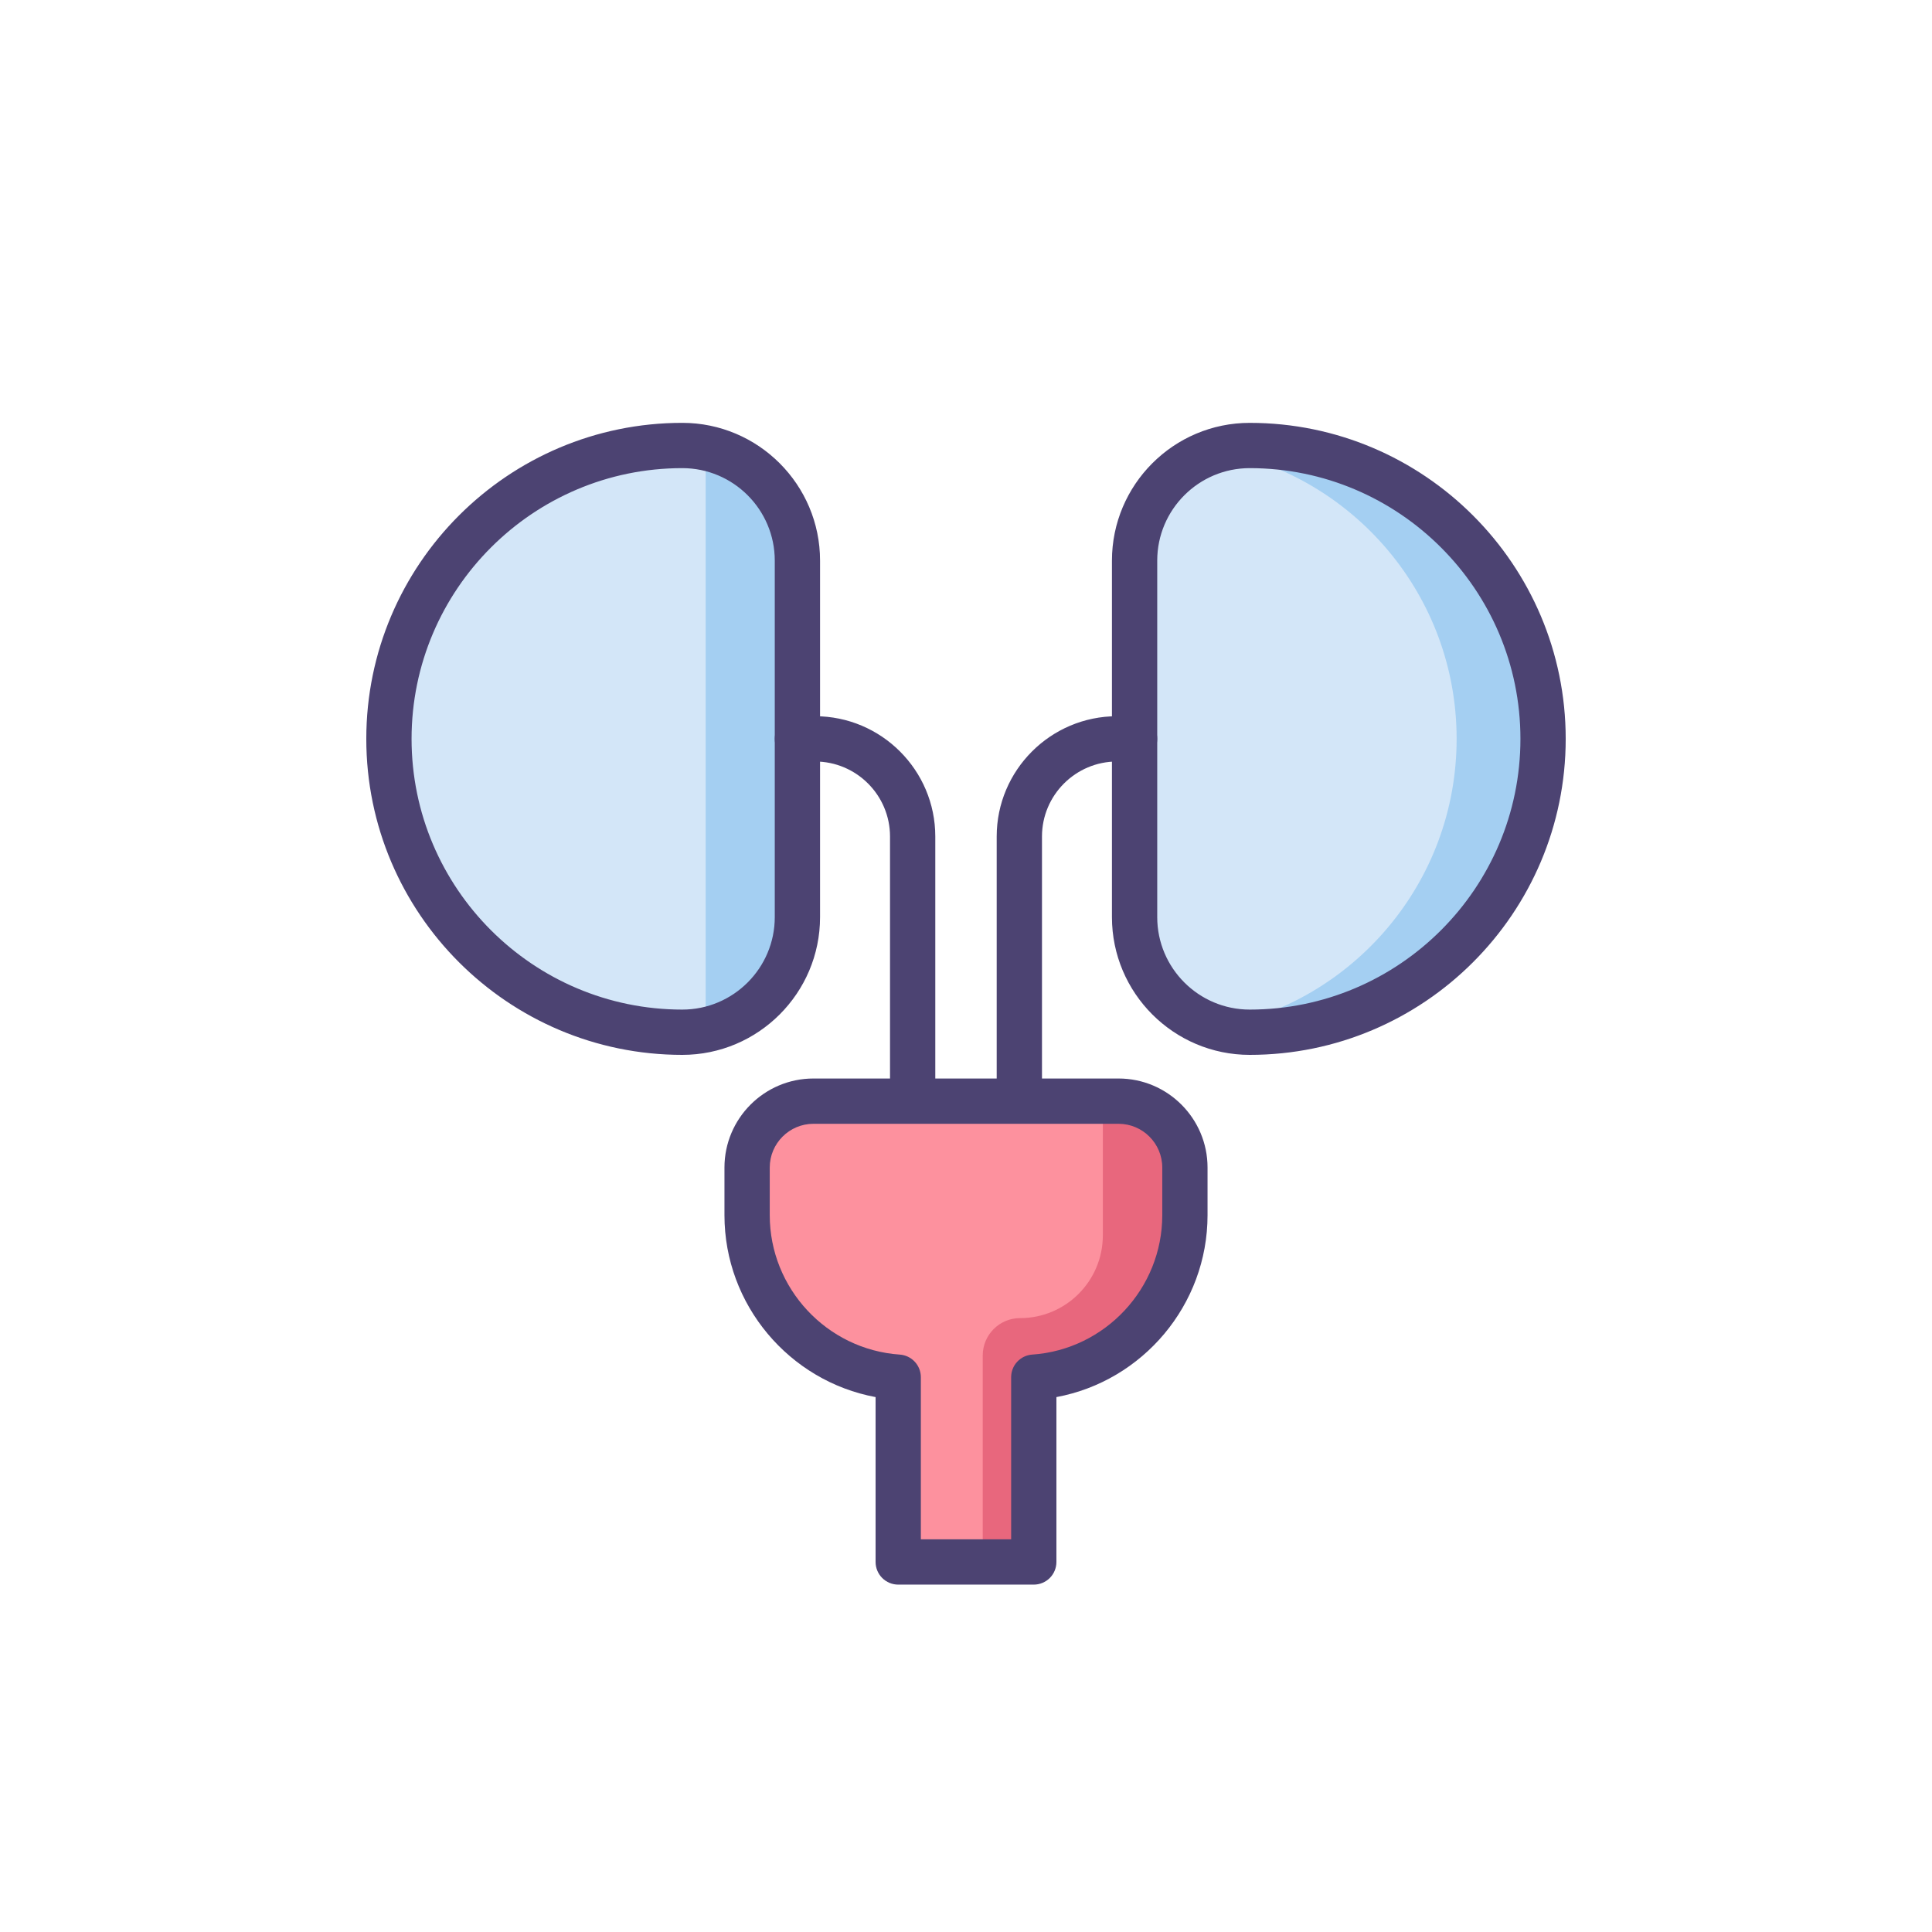
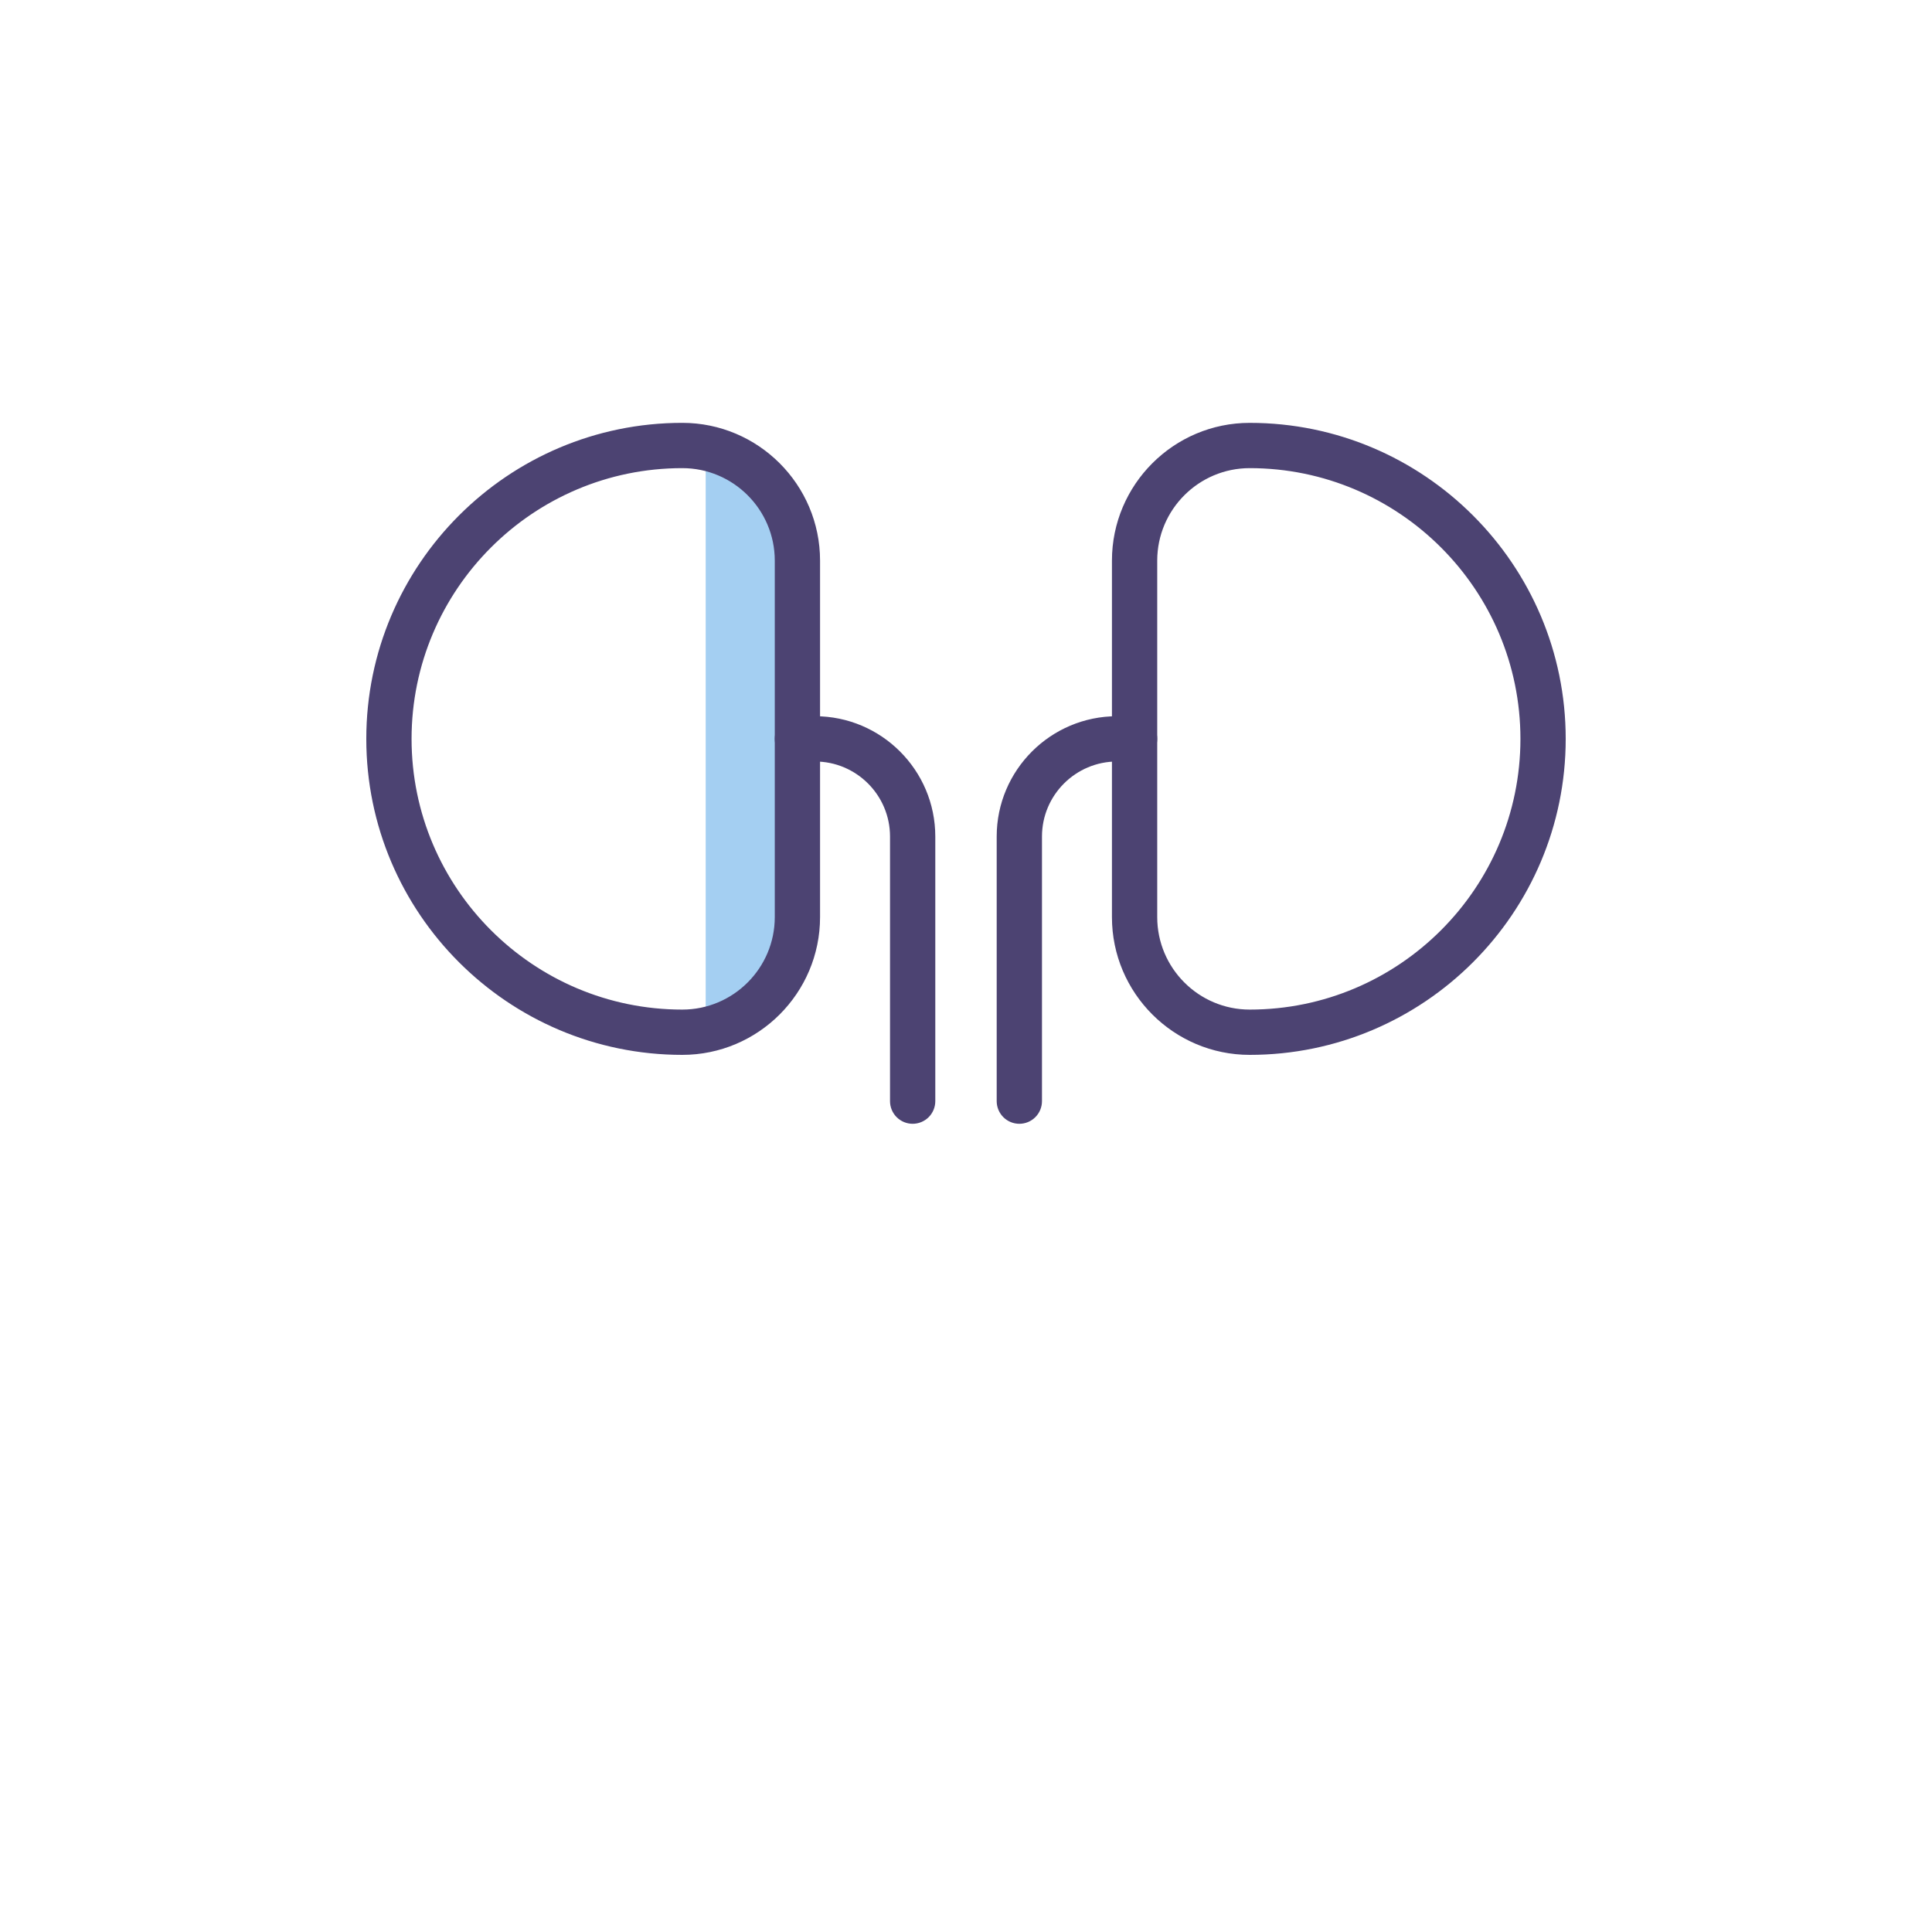
<svg xmlns="http://www.w3.org/2000/svg" width="150" height="150" viewBox="0 0 150 150" fill="none">
-   <path d="M97.027 80.142C109.606 80.142 119.804 69.945 119.804 57.365C119.804 44.786 109.606 34.589 97.027 34.589C92.091 34.589 88.09 38.59 88.09 43.526V71.204C88.089 76.141 92.091 80.142 97.027 80.142ZM52.973 80.142C40.394 80.142 30.196 69.945 30.196 57.365C30.196 44.786 40.394 34.589 52.973 34.589C57.909 34.589 61.91 38.59 61.91 43.526V71.204C61.911 76.141 57.909 80.142 52.973 80.142Z" fill="#D3E6F8" />
  <path d="M54.789 34.773V79.957C58.854 79.118 61.911 75.518 61.911 71.204V43.526C61.911 39.212 58.854 35.612 54.789 34.773Z" fill="#A4CFF2" />
-   <path d="M52.973 81.9C39.445 81.9 28.439 70.894 28.439 57.365C28.439 43.837 39.444 32.83 52.973 32.83C58.871 32.83 63.669 37.628 63.669 43.526V71.204C63.669 77.102 58.871 81.9 52.973 81.9ZM52.973 36.346C41.383 36.346 31.954 45.776 31.954 57.365C31.954 68.955 41.383 78.384 52.973 78.384H52.973C56.932 78.384 60.153 75.163 60.153 71.205V43.526C60.153 39.567 56.932 36.346 52.973 36.346Z" fill="#4C4372" />
+   <path d="M52.973 81.9C39.445 81.9 28.439 70.894 28.439 57.365C28.439 43.837 39.444 32.83 52.973 32.83C58.871 32.83 63.669 37.628 63.669 43.526V71.204C63.669 77.102 58.871 81.9 52.973 81.9ZM52.973 36.346C41.383 36.346 31.954 45.776 31.954 57.365C31.954 68.955 41.383 78.384 52.973 78.384C56.932 78.384 60.153 75.163 60.153 71.205V43.526C60.153 39.567 56.932 36.346 52.973 36.346Z" fill="#4C4372" />
  <path d="M70.859 87.251C70.392 87.251 69.945 87.065 69.616 86.736C69.286 86.406 69.101 85.959 69.101 85.493V64.947C69.101 61.735 66.488 59.123 63.277 59.123H61.911C61.445 59.123 60.998 58.938 60.668 58.608C60.338 58.278 60.153 57.831 60.153 57.365C60.153 56.899 60.338 56.452 60.668 56.122C60.998 55.792 61.445 55.607 61.911 55.607H63.277C68.427 55.607 72.616 59.797 72.616 64.947V85.493C72.616 85.959 72.431 86.406 72.102 86.736C71.772 87.065 71.325 87.251 70.859 87.251Z" fill="#4C4372" />
-   <path d="M97.027 34.589C96.129 34.589 95.262 34.723 94.444 34.969C105.051 36.913 113.092 46.197 113.092 57.365C113.092 68.534 105.051 77.818 94.444 79.762C95.282 80.014 96.152 80.143 97.027 80.142C109.606 80.142 119.804 69.945 119.804 57.365C119.804 44.786 109.606 34.589 97.027 34.589Z" fill="#A4CFF2" />
  <path d="M97.027 81.9C91.129 81.9 86.331 77.102 86.331 71.204V43.526C86.331 37.629 91.129 32.831 97.027 32.831C110.555 32.831 121.561 43.837 121.561 57.365C121.561 70.894 110.555 81.9 97.027 81.9ZM97.027 36.346C93.068 36.346 89.847 39.567 89.847 43.526V71.204C89.847 75.163 93.068 78.384 97.027 78.384C108.617 78.384 118.046 68.955 118.046 57.365C118.046 45.775 108.617 36.346 97.027 36.346Z" fill="#4C4372" />
  <path d="M79.141 87.251C78.675 87.251 78.228 87.065 77.898 86.736C77.569 86.406 77.383 85.959 77.383 85.493V64.947C77.383 59.797 81.573 55.607 86.723 55.607H88.089C88.555 55.607 89.002 55.792 89.332 56.122C89.662 56.452 89.847 56.899 89.847 57.365C89.847 57.831 89.662 58.278 89.332 58.608C89.002 58.938 88.555 59.123 88.089 59.123H86.723C83.512 59.123 80.899 61.735 80.899 64.947V85.493C80.899 85.959 80.714 86.406 80.384 86.736C80.055 87.065 79.608 87.251 79.141 87.251Z" fill="#4C4372" />
-   <path d="M86.841 85.493H63.159C60.312 85.493 58.005 87.8 58.005 90.647V94.349C58.005 101.018 63.183 106.474 69.738 106.923V121.271H80.263V106.923C86.817 106.474 91.995 101.018 91.995 94.349V90.647C91.995 87.8 89.688 85.493 86.841 85.493Z" fill="#FD919E" />
-   <path d="M80.263 106.923C86.817 106.474 91.995 101.018 91.995 94.349V90.647C91.995 87.8 89.688 85.493 86.841 85.493H85.624V95.912C85.624 99.461 82.747 102.338 79.198 102.338C77.597 102.338 76.299 103.636 76.299 105.238V121.271H80.263V106.923Z" fill="#E8677D" />
-   <path d="M80.263 123.029H69.737C69.271 123.029 68.824 122.844 68.495 122.514C68.165 122.184 67.98 121.737 67.98 121.271V108.47C61.282 107.224 56.247 101.312 56.247 94.35V90.647C56.247 86.836 59.347 83.735 63.158 83.735H86.842C90.653 83.735 93.753 86.836 93.753 90.647V94.35C93.753 101.312 88.718 107.224 82.02 108.47V121.271C82.02 121.737 81.835 122.184 81.506 122.514C81.176 122.844 80.729 123.029 80.263 123.029ZM71.495 119.513H78.505V106.923C78.505 106.478 78.674 106.049 78.978 105.724C79.282 105.398 79.698 105.2 80.142 105.17C85.803 104.781 90.238 100.029 90.238 94.349V90.647C90.238 88.774 88.714 87.251 86.842 87.251H63.158C61.286 87.251 59.763 88.774 59.763 90.647V94.349C59.763 100.029 64.197 104.781 69.858 105.17C70.302 105.2 70.718 105.398 71.022 105.724C71.326 106.049 71.495 106.478 71.495 106.923V119.513Z" fill="#4C4372" />
</svg>